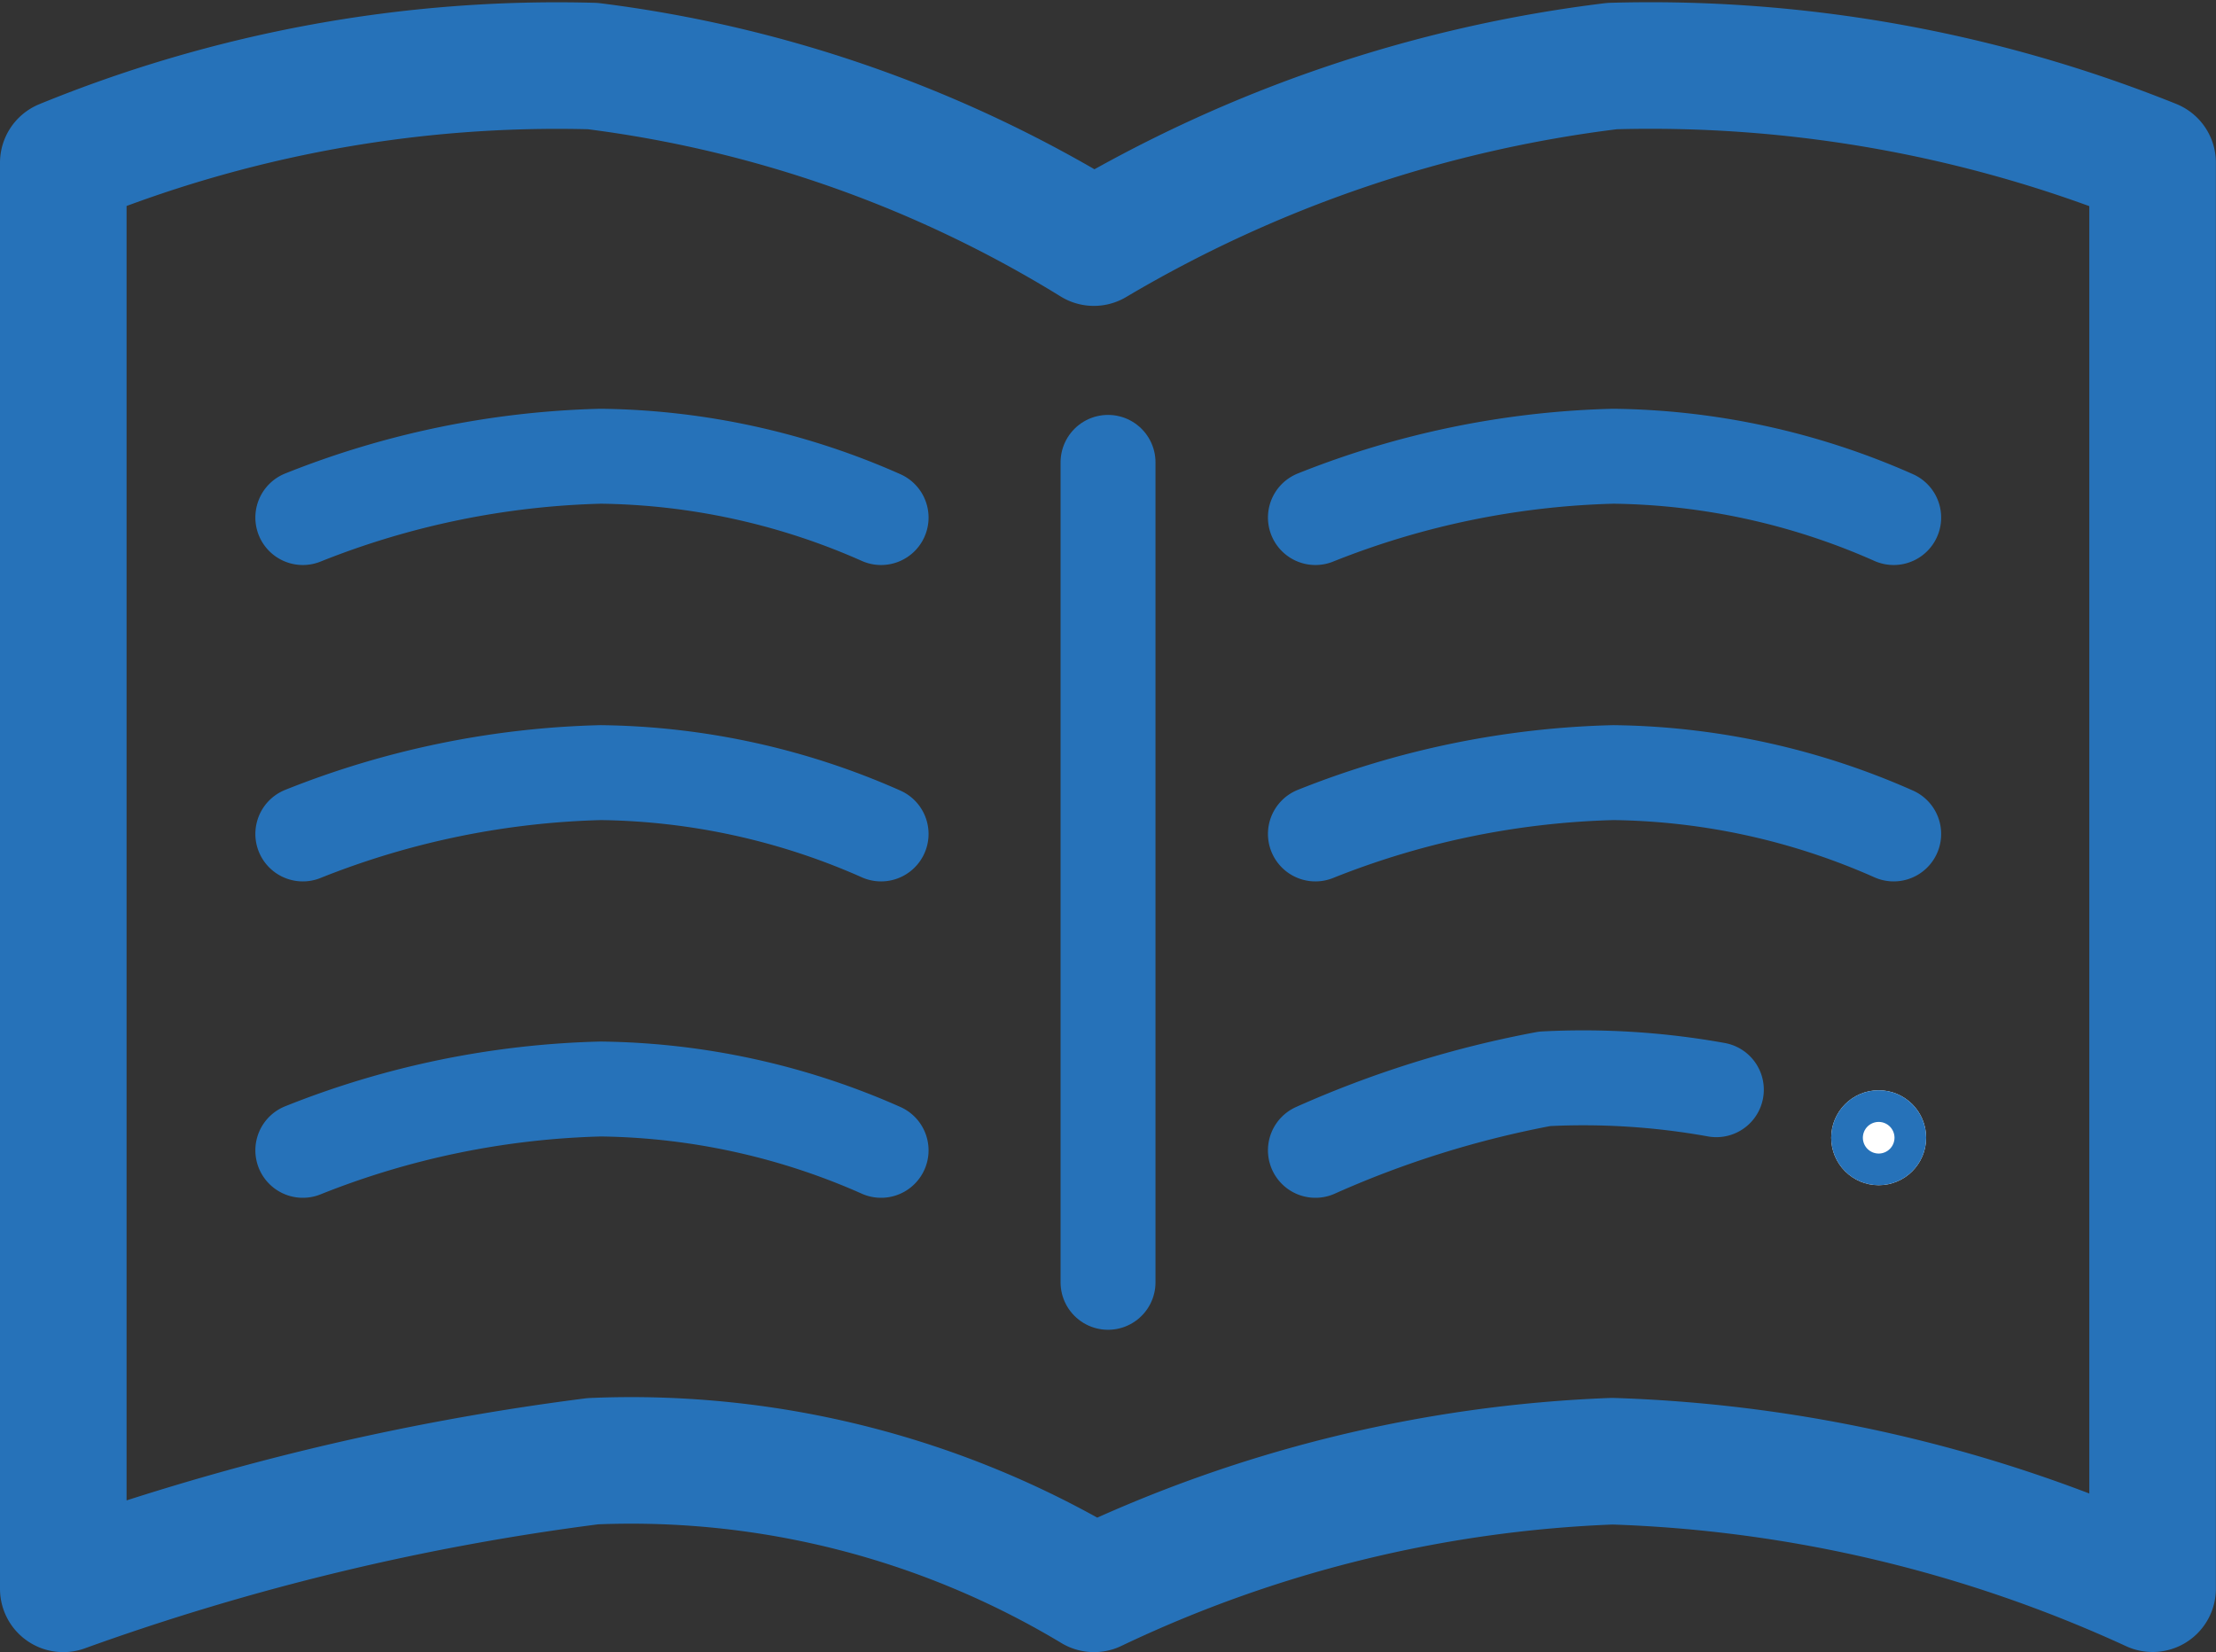
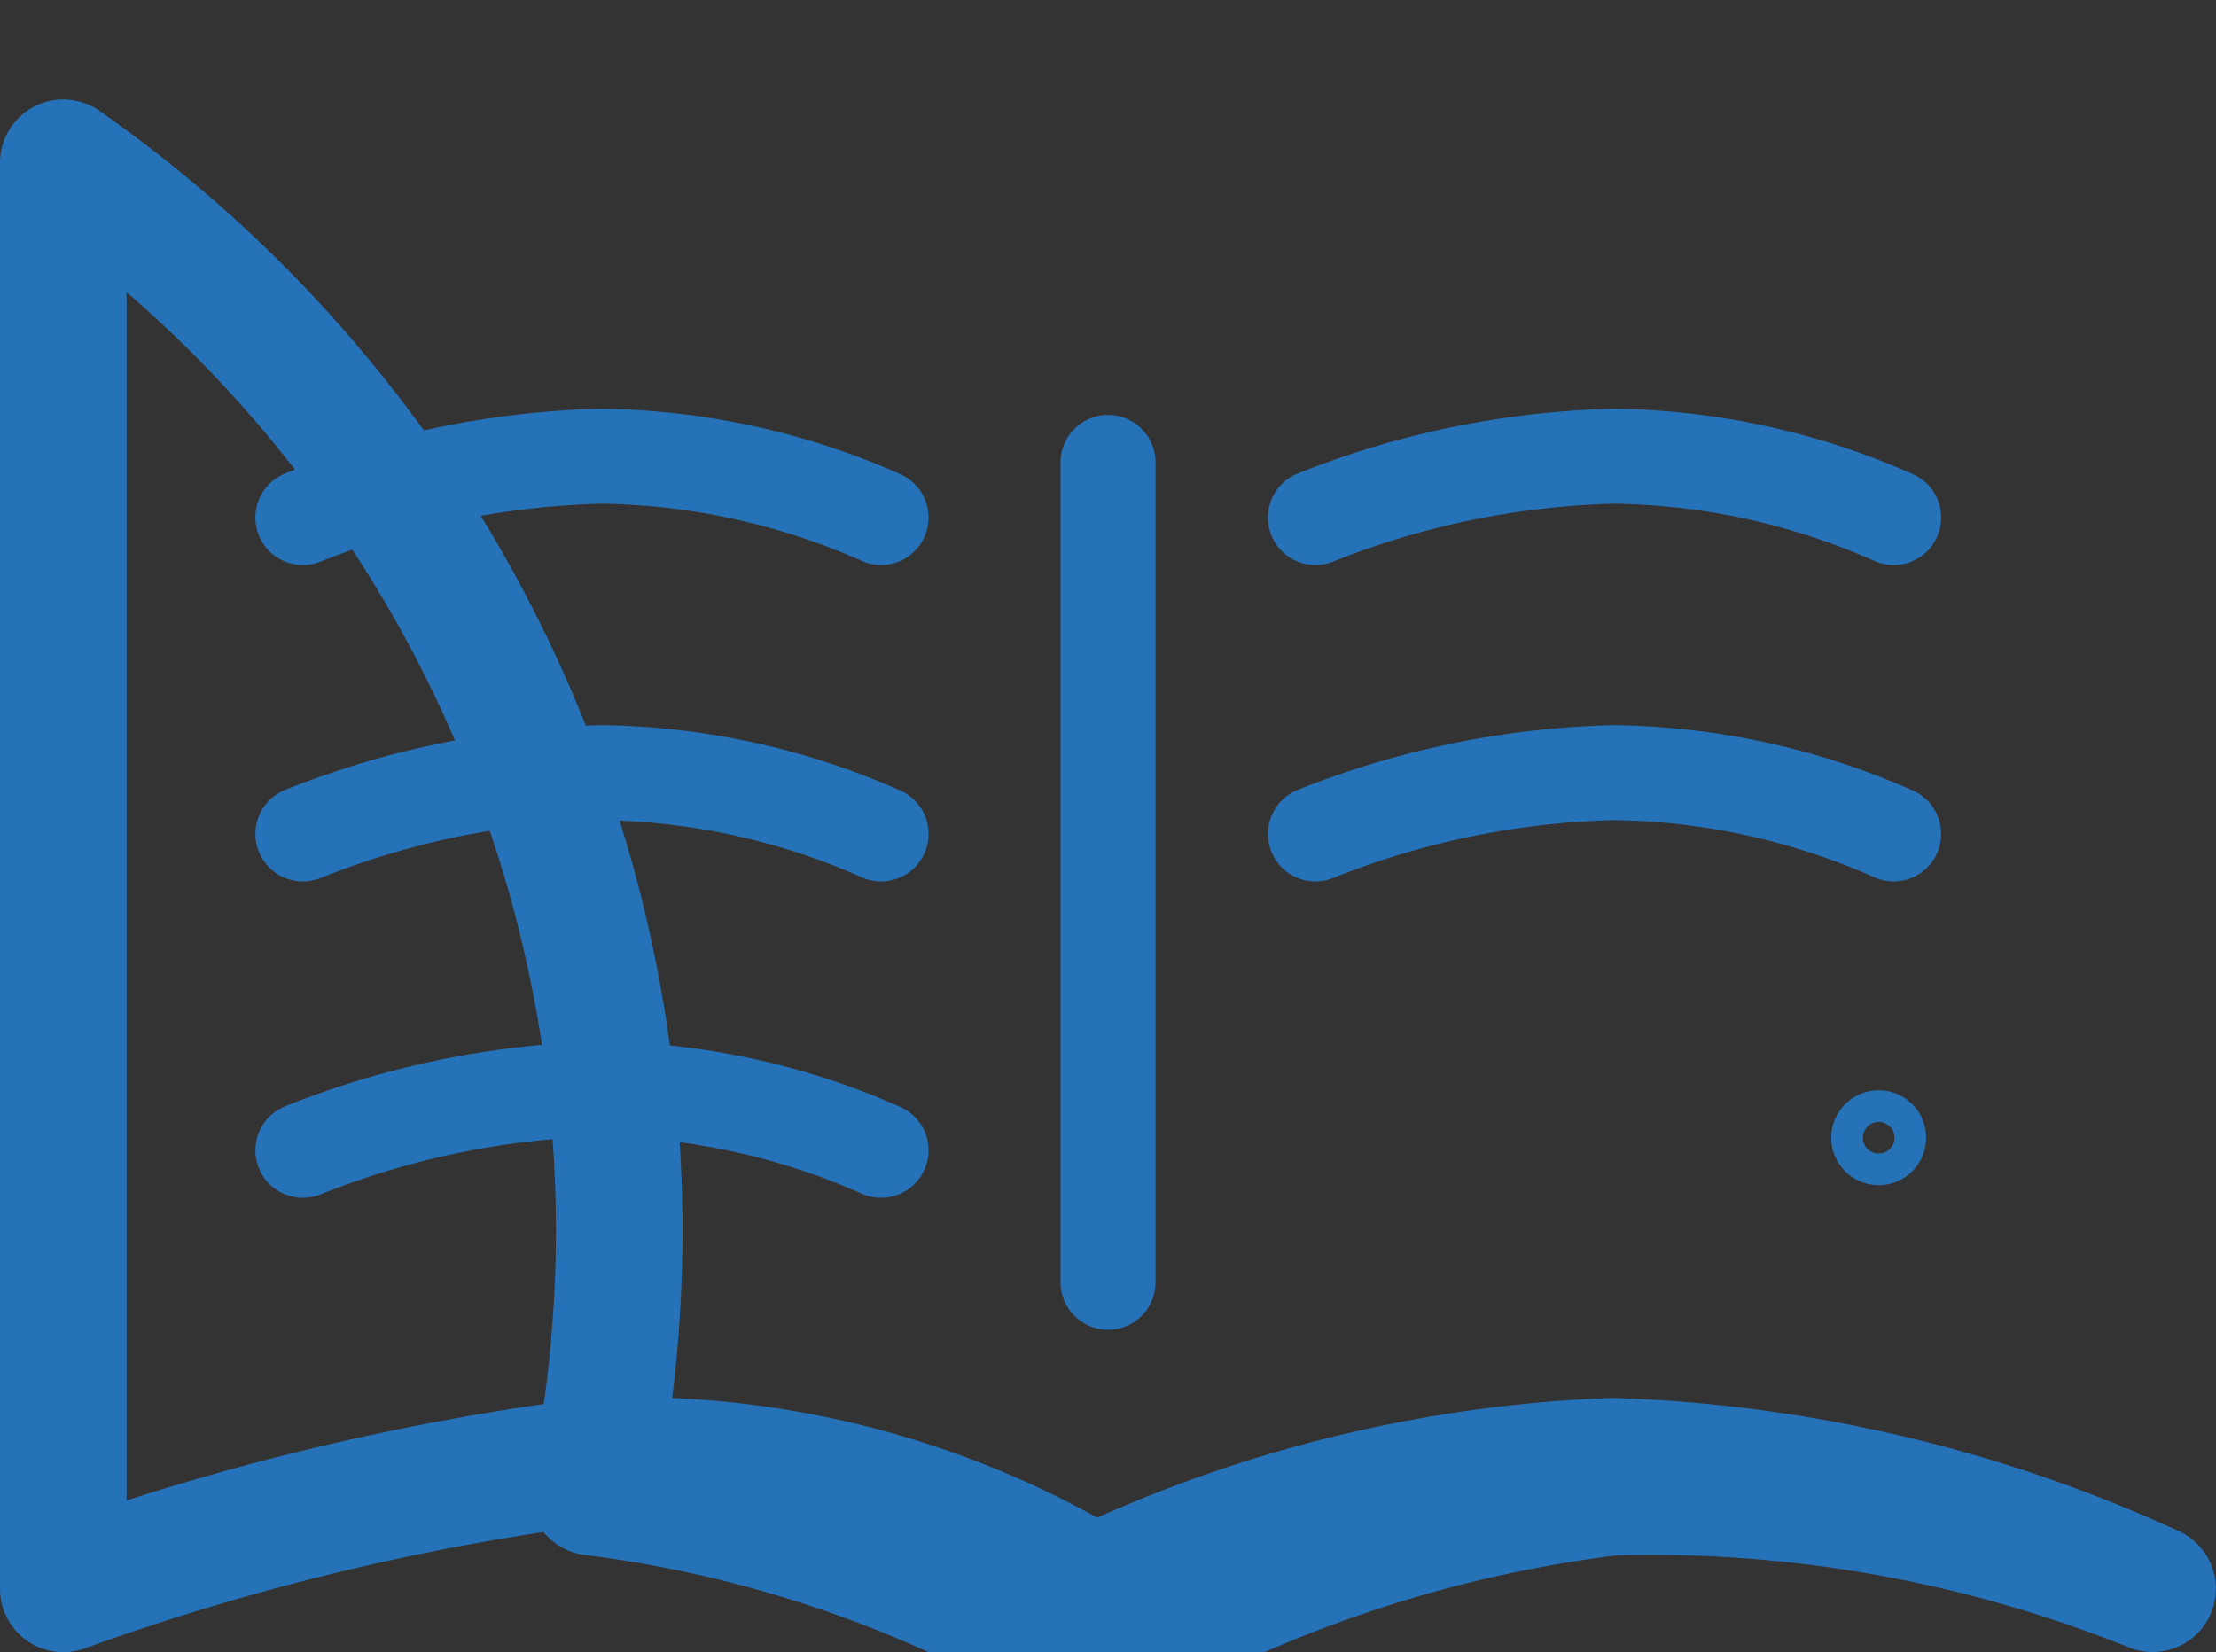
<svg xmlns="http://www.w3.org/2000/svg" width="35.015" height="26.11" viewBox="0 0 35.015 26.11">
  <rect x="0" y="0" width="35.015" height="26.11" fill="#333333" stroke="none" />
  <g id="グループ_6" data-name="グループ 6" transform="translate(-207.565 2128.23)">
-     <path id="パス_33" data-name="パス 33" d="M157.565-2158.658v22.537a39.338,39.338,0,0,1,8.368-2.017,14.194,14.194,0,0,1,7.919,2.017,20.855,20.855,0,0,1,8.189-2.017,22.135,22.135,0,0,1,8.537,2.015c-.1-.051,0,0,0,0v-22.537a21.267,21.267,0,0,0-8.54-1.526,21.073,21.073,0,0,0-8.189,2.79,19.76,19.76,0,0,0-7.919-2.79A20.6,20.6,0,0,0,157.565-2158.658Z" transform="translate(51 33)" fill="none" stroke="#2672b9" stroke-linejoin="round" stroke-width="2" />
+     <path id="パス_33" data-name="パス 33" d="M157.565-2158.658v22.537a39.338,39.338,0,0,1,8.368-2.017,14.194,14.194,0,0,1,7.919,2.017,20.855,20.855,0,0,1,8.189-2.017,22.135,22.135,0,0,1,8.537,2.015c-.1-.051,0,0,0,0a21.267,21.267,0,0,0-8.54-1.526,21.073,21.073,0,0,0-8.189,2.79,19.76,19.76,0,0,0-7.919-2.79A20.6,20.6,0,0,0,157.565-2158.658Z" transform="translate(51 33)" fill="none" stroke="#2672b9" stroke-linejoin="round" stroke-width="2" />
    <path id="パス_34" data-name="パス 34" d="M221.073-2167.923v12.958" transform="translate(4 47)" fill="none" stroke="#2672b9" stroke-linecap="round" stroke-width="1.5" />
    <path id="パス_35" data-name="パス 35" d="M208.35-2168.051a13.592,13.592,0,0,1,4.707-.969,11.237,11.237,0,0,1,4.43.969" transform="translate(4 48)" fill="none" stroke="#2672b9" stroke-linecap="round" stroke-linejoin="round" stroke-width="1.5" />
    <path id="パス_38" data-name="パス 38" d="M208.35-2168.051a13.592,13.592,0,0,1,4.707-.969,11.237,11.237,0,0,1,4.43.969" transform="translate(20 48)" fill="none" stroke="#2672b9" stroke-linecap="round" stroke-linejoin="round" stroke-width="1.5" />
    <path id="パス_36" data-name="パス 36" d="M208.35-2168.051a13.592,13.592,0,0,1,4.707-.969,11.237,11.237,0,0,1,4.43.969" transform="translate(4 53)" fill="none" stroke="#2672b9" stroke-linecap="round" stroke-linejoin="round" stroke-width="1.5" />
    <path id="パス_39" data-name="パス 39" d="M208.35-2168.051a13.592,13.592,0,0,1,4.707-.969,11.237,11.237,0,0,1,4.43.969" transform="translate(20 53)" fill="none" stroke="#2672b9" stroke-linecap="round" stroke-linejoin="round" stroke-width="1.5" />
-     <path id="パス_40" data-name="パス 40" d="M208.35-2168.051a16.188,16.188,0,0,1,3.623-1.13,11.861,11.861,0,0,1,2.712.172" transform="translate(20 58)" fill="none" stroke="#2672b9" stroke-linecap="round" stroke-linejoin="round" stroke-width="1.5" />
    <path id="パス_37" data-name="パス 37" d="M208.35-2168.051a13.592,13.592,0,0,1,4.707-.969,11.237,11.237,0,0,1,4.43.969" transform="translate(4 58)" fill="none" stroke="#2672b9" stroke-linecap="round" stroke-linejoin="round" stroke-width="1.5" />
    <g id="楕円形_6" data-name="楕円形 6" transform="translate(236.5 -2111)" fill="#fff" stroke="#2672b9" stroke-width="1">
-       <circle cx="0.75" cy="0.75" r="0.75" stroke="none" />
      <circle cx="0.75" cy="0.75" r="0.25" fill="none" />
    </g>
  </g>
</svg>